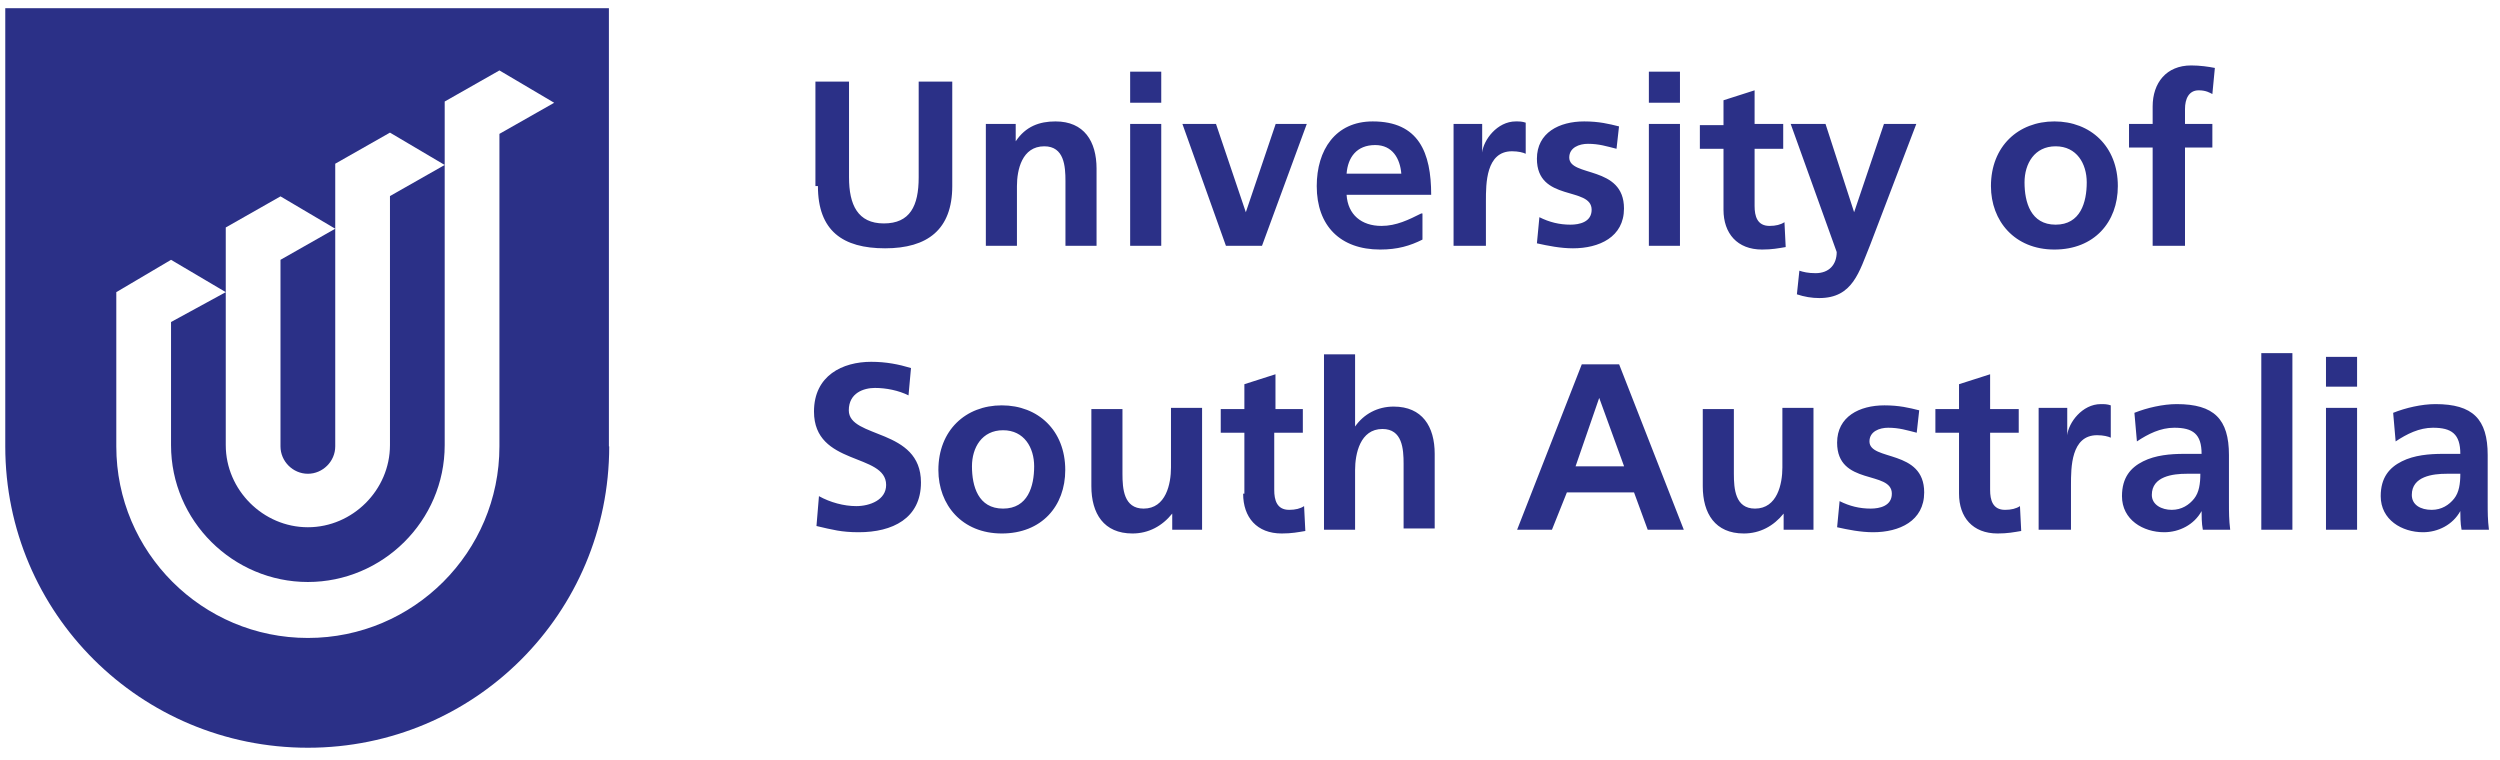
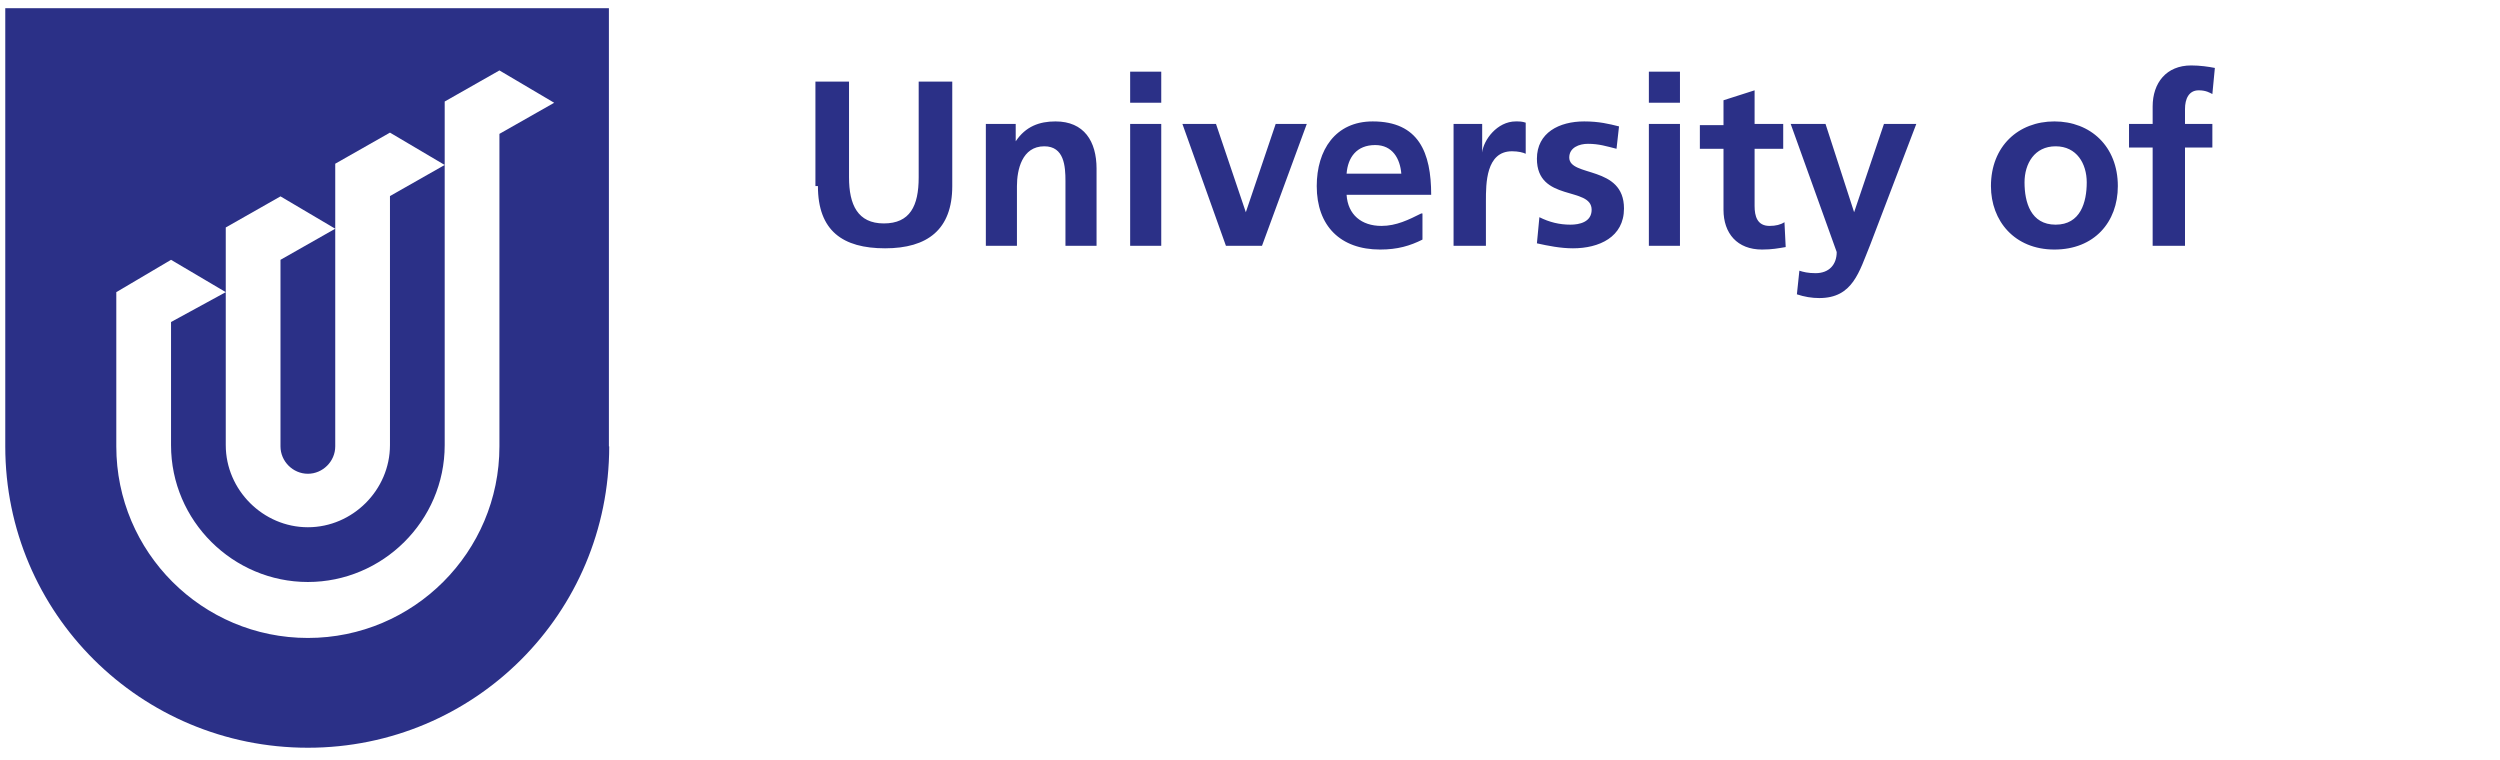
<svg xmlns="http://www.w3.org/2000/svg" width="148" height="45" viewBox="0 0 148 45" fill="none">
-   <path d="M142.779 29.299C142.779 28.194 144.031 28.047 144.841 28.047H145.651C145.651 28.636 145.578 29.151 145.283 29.52C144.989 29.888 144.547 30.183 143.958 30.183C143.295 30.183 142.779 29.888 142.779 29.299ZM141.822 26.132C142.485 25.69 143.221 25.322 144.031 25.322C145.136 25.322 145.651 25.69 145.651 26.869H144.62C143.81 26.869 142.927 26.942 142.19 27.311C141.454 27.679 140.938 28.268 140.938 29.372C140.938 30.772 142.19 31.508 143.442 31.508C144.326 31.508 145.209 31.066 145.651 30.256C145.651 30.477 145.651 30.993 145.725 31.361H147.345C147.271 30.772 147.271 30.33 147.271 29.741V26.942C147.271 24.807 146.388 23.923 144.178 23.923C143.368 23.923 142.411 24.144 141.675 24.439L141.822 26.132ZM137.698 22.892H139.539V21.125H137.698V22.892ZM137.698 31.361H139.539V24.144H137.698V31.361ZM133.869 31.361H135.71V20.904H133.869V31.361ZM127.388 29.299C127.388 28.194 128.64 28.047 129.45 28.047H130.26C130.26 28.636 130.187 29.151 129.892 29.52C129.598 29.888 129.156 30.183 128.567 30.183C127.977 30.183 127.388 29.888 127.388 29.299ZM126.505 26.132C127.167 25.69 127.904 25.322 128.714 25.322C129.818 25.322 130.334 25.69 130.334 26.869H129.303C128.493 26.869 127.609 26.942 126.873 27.311C126.136 27.679 125.621 28.268 125.621 29.372C125.621 30.772 126.873 31.508 128.125 31.508C129.008 31.508 129.892 31.066 130.334 30.256C130.334 30.477 130.334 30.993 130.408 31.361H132.028C131.954 30.772 131.954 30.33 131.954 29.741V26.942C131.954 24.807 131.07 23.923 128.861 23.923C128.051 23.923 127.094 24.144 126.357 24.439L126.505 26.132ZM120.761 31.361H122.602V28.71C122.602 27.679 122.602 25.764 124.148 25.764C124.516 25.764 124.811 25.838 124.958 25.911V23.997C124.737 23.923 124.59 23.923 124.369 23.923C123.264 23.923 122.454 25.028 122.381 25.764V24.144H120.687V31.361H120.761ZM115.974 29.225C115.974 30.624 116.784 31.582 118.257 31.582C118.846 31.582 119.214 31.508 119.656 31.434L119.582 29.962C119.361 30.109 119.067 30.183 118.699 30.183C117.962 30.183 117.815 29.593 117.815 29.004V25.617H119.509V24.218H117.815V22.156L115.974 22.745V24.218H114.575V25.617H115.974V29.225ZM113.617 24.291C113.028 24.144 112.439 23.997 111.556 23.997C110.083 23.997 108.757 24.659 108.757 26.206C108.757 28.783 111.997 27.826 111.997 29.225C111.997 29.962 111.261 30.109 110.745 30.109C110.083 30.109 109.494 29.962 108.904 29.667L108.757 31.213C109.42 31.361 110.156 31.508 110.893 31.508C112.439 31.508 113.912 30.845 113.912 29.151C113.912 26.574 110.672 27.311 110.672 26.132C110.672 25.543 111.261 25.322 111.776 25.322C112.439 25.322 112.881 25.47 113.47 25.617L113.617 24.291ZM107.358 24.144H105.517V27.679C105.517 28.636 105.222 30.109 103.897 30.109C102.719 30.109 102.645 28.931 102.645 28.047V24.218H100.804V28.783C100.804 30.403 101.54 31.582 103.234 31.582C104.191 31.582 105.001 31.14 105.591 30.403V31.361H107.358V24.144ZM89.813 31.361H91.875L92.759 29.151H96.735L97.545 31.361H99.681L95.852 21.567H93.642L89.813 31.361ZM96.146 27.605H93.274L94.673 23.555L96.146 27.605ZM78.38 31.361H80.221V27.826C80.221 26.869 80.516 25.396 81.841 25.396C83.02 25.396 83.093 26.574 83.093 27.458V31.287H84.934V26.869C84.934 25.249 84.198 24.07 82.504 24.07C81.547 24.07 80.737 24.512 80.221 25.249V20.977H78.38V31.361ZM73.594 29.225C73.594 30.624 74.404 31.582 75.876 31.582C76.466 31.582 76.834 31.508 77.276 31.434L77.202 29.962C76.981 30.109 76.686 30.183 76.318 30.183C75.582 30.183 75.435 29.593 75.435 29.004V25.617H77.128V24.218H75.508V22.156L73.667 22.745V24.218H72.268V25.617H73.667V29.225H73.594ZM71.163 24.144H69.322V27.679C69.322 28.636 69.028 30.109 67.702 30.109C66.524 30.109 66.45 28.931 66.45 28.047V24.218H64.609V28.783C64.609 30.403 65.346 31.582 67.04 31.582C67.997 31.582 68.807 31.14 69.396 30.403V31.361H71.163V24.144ZM57.54 27.605C57.54 26.5 58.129 25.47 59.381 25.47C60.633 25.47 61.222 26.5 61.222 27.605C61.222 28.783 60.854 30.109 59.381 30.109C57.908 30.109 57.54 28.783 57.54 27.605ZM55.552 27.826C55.552 29.888 56.951 31.582 59.307 31.582C61.664 31.582 63.063 29.962 63.063 27.826C63.063 25.47 61.443 23.997 59.307 23.997C57.172 23.997 55.552 25.47 55.552 27.826ZM53.931 21.787C53.195 21.567 52.459 21.419 51.575 21.419C49.881 21.419 48.188 22.229 48.188 24.365C48.188 27.605 52.459 26.795 52.459 28.71C52.459 29.593 51.501 29.962 50.691 29.962C49.955 29.962 49.145 29.741 48.482 29.372L48.335 31.14C49.292 31.361 49.807 31.508 50.839 31.508C52.827 31.508 54.521 30.698 54.521 28.562C54.521 25.322 50.249 25.985 50.249 24.291C50.249 23.26 51.133 22.966 51.796 22.966C52.459 22.966 53.195 23.113 53.784 23.407L53.931 21.787Z" fill="#2B3087" />
  <path d="M127.511 14.552H129.352V8.735H130.972V7.335H129.352V6.452C129.352 5.863 129.573 5.347 130.162 5.347C130.604 5.347 130.825 5.494 130.972 5.568L131.12 4.022C130.751 3.948 130.236 3.874 129.72 3.874C128.247 3.874 127.437 4.905 127.437 6.304V7.335H126.038V8.735H127.437V14.552H127.511ZM119.852 10.796C119.852 9.692 120.442 8.661 121.693 8.661C122.945 8.661 123.535 9.692 123.535 10.796C123.535 11.975 123.166 13.3 121.693 13.3C120.221 13.3 119.852 11.975 119.852 10.796ZM117.864 11.017C117.864 13.079 119.263 14.773 121.62 14.773C123.976 14.773 125.376 13.153 125.376 11.017C125.376 8.661 123.755 7.188 121.62 7.188C119.484 7.188 117.864 8.661 117.864 11.017ZM108.07 7.335H106.008L108.733 14.92C108.733 15.657 108.291 16.172 107.481 16.172C107.039 16.172 106.744 16.099 106.523 16.025L106.376 17.424C106.818 17.572 107.26 17.645 107.702 17.645C109.69 17.645 110.058 16.099 110.721 14.479L113.446 7.335H111.531L109.764 12.564L108.07 7.335ZM102.031 12.417C102.031 13.816 102.841 14.773 104.314 14.773C104.903 14.773 105.272 14.7 105.713 14.626L105.64 13.153C105.419 13.3 105.124 13.374 104.756 13.374C104.02 13.374 103.872 12.785 103.872 12.196V8.808H105.566V7.335H103.872V5.347L102.031 5.936V7.409H100.632V8.808H102.031V12.417ZM97.613 6.083H99.454V4.242H97.613V6.083ZM97.613 14.552H99.454V7.335H97.613V14.552ZM95.846 7.483C95.256 7.335 94.667 7.188 93.784 7.188C92.311 7.188 90.985 7.851 90.985 9.397C90.985 11.975 94.225 11.017 94.225 12.417C94.225 13.153 93.489 13.3 92.974 13.3C92.311 13.3 91.722 13.153 91.132 12.858L90.985 14.405C91.648 14.552 92.384 14.7 93.121 14.7C94.667 14.7 96.14 14.037 96.14 12.343C96.14 9.766 92.9 10.502 92.9 9.324C92.9 8.735 93.489 8.514 94.004 8.514C94.667 8.514 95.109 8.661 95.698 8.808L95.846 7.483ZM86.125 14.552H87.966V11.901C87.966 10.87 87.966 8.955 89.512 8.955C89.881 8.955 90.175 9.029 90.322 9.103V7.262C90.102 7.188 89.954 7.188 89.733 7.188C88.629 7.188 87.819 8.293 87.745 9.029V7.335H86.051V14.552H86.125ZM84.137 12.637C83.4 13.006 82.664 13.374 81.78 13.374C80.602 13.374 79.792 12.711 79.718 11.533H84.726C84.726 9.029 83.989 7.188 81.265 7.188C79.055 7.188 77.951 8.882 77.951 11.017C77.951 13.374 79.35 14.773 81.706 14.773C82.737 14.773 83.474 14.552 84.21 14.184V12.637H84.137ZM79.718 10.281C79.792 9.324 80.307 8.587 81.412 8.587C82.443 8.587 82.885 9.397 82.958 10.281H79.718ZM72.575 14.552H74.71L77.362 7.335H75.521L73.753 12.564L71.986 7.335H69.998L72.575 14.552ZM66.905 6.083H68.746V4.242H66.905V6.083ZM66.905 14.552H68.746V7.335H66.905V14.552ZM58.362 14.552H60.203V11.017C60.203 10.06 60.498 8.661 61.823 8.661C63.002 8.661 63.075 9.839 63.075 10.723V14.552H64.916V9.986C64.916 8.366 64.18 7.188 62.486 7.188C61.529 7.188 60.719 7.483 60.13 8.366V7.335H58.362V14.552ZM48.421 11.017C48.421 13.668 49.894 14.7 52.397 14.7C54.901 14.7 56.374 13.595 56.374 11.017V4.832H54.386V10.502C54.386 12.196 53.87 13.227 52.324 13.227C50.777 13.227 50.262 12.122 50.262 10.502V4.832H48.273V11.017H48.421Z" fill="#2B3087" />
  <path d="M36.065 26.427C36.065 36.295 28.112 44.266 18.226 44.266C8.339 44.266 0.312 36.313 0.312 26.427V0.487H36.047V26.427H36.065ZM13.365 17.295L10.125 15.381L6.885 17.295V26.427C6.885 32.686 11.966 37.767 18.226 37.767C24.485 37.767 29.566 32.686 29.566 26.427V7.925L32.807 6.084L29.566 4.169L26.326 6.01V26.353C26.326 30.845 22.644 34.454 18.226 34.454C13.807 34.454 10.125 30.845 10.125 26.353V19.063L13.365 17.295ZM19.846 26.427C19.846 27.311 19.109 28.047 18.226 28.047C17.342 28.047 16.605 27.311 16.605 26.427V15.381L19.846 13.54L16.605 11.625L13.365 13.466V26.353C13.365 29.004 15.575 31.213 18.226 31.213C20.877 31.213 23.086 29.004 23.086 26.353V11.607L26.326 9.766L23.086 7.851L19.846 9.692V26.427Z" fill="#2B3087" />
</svg>